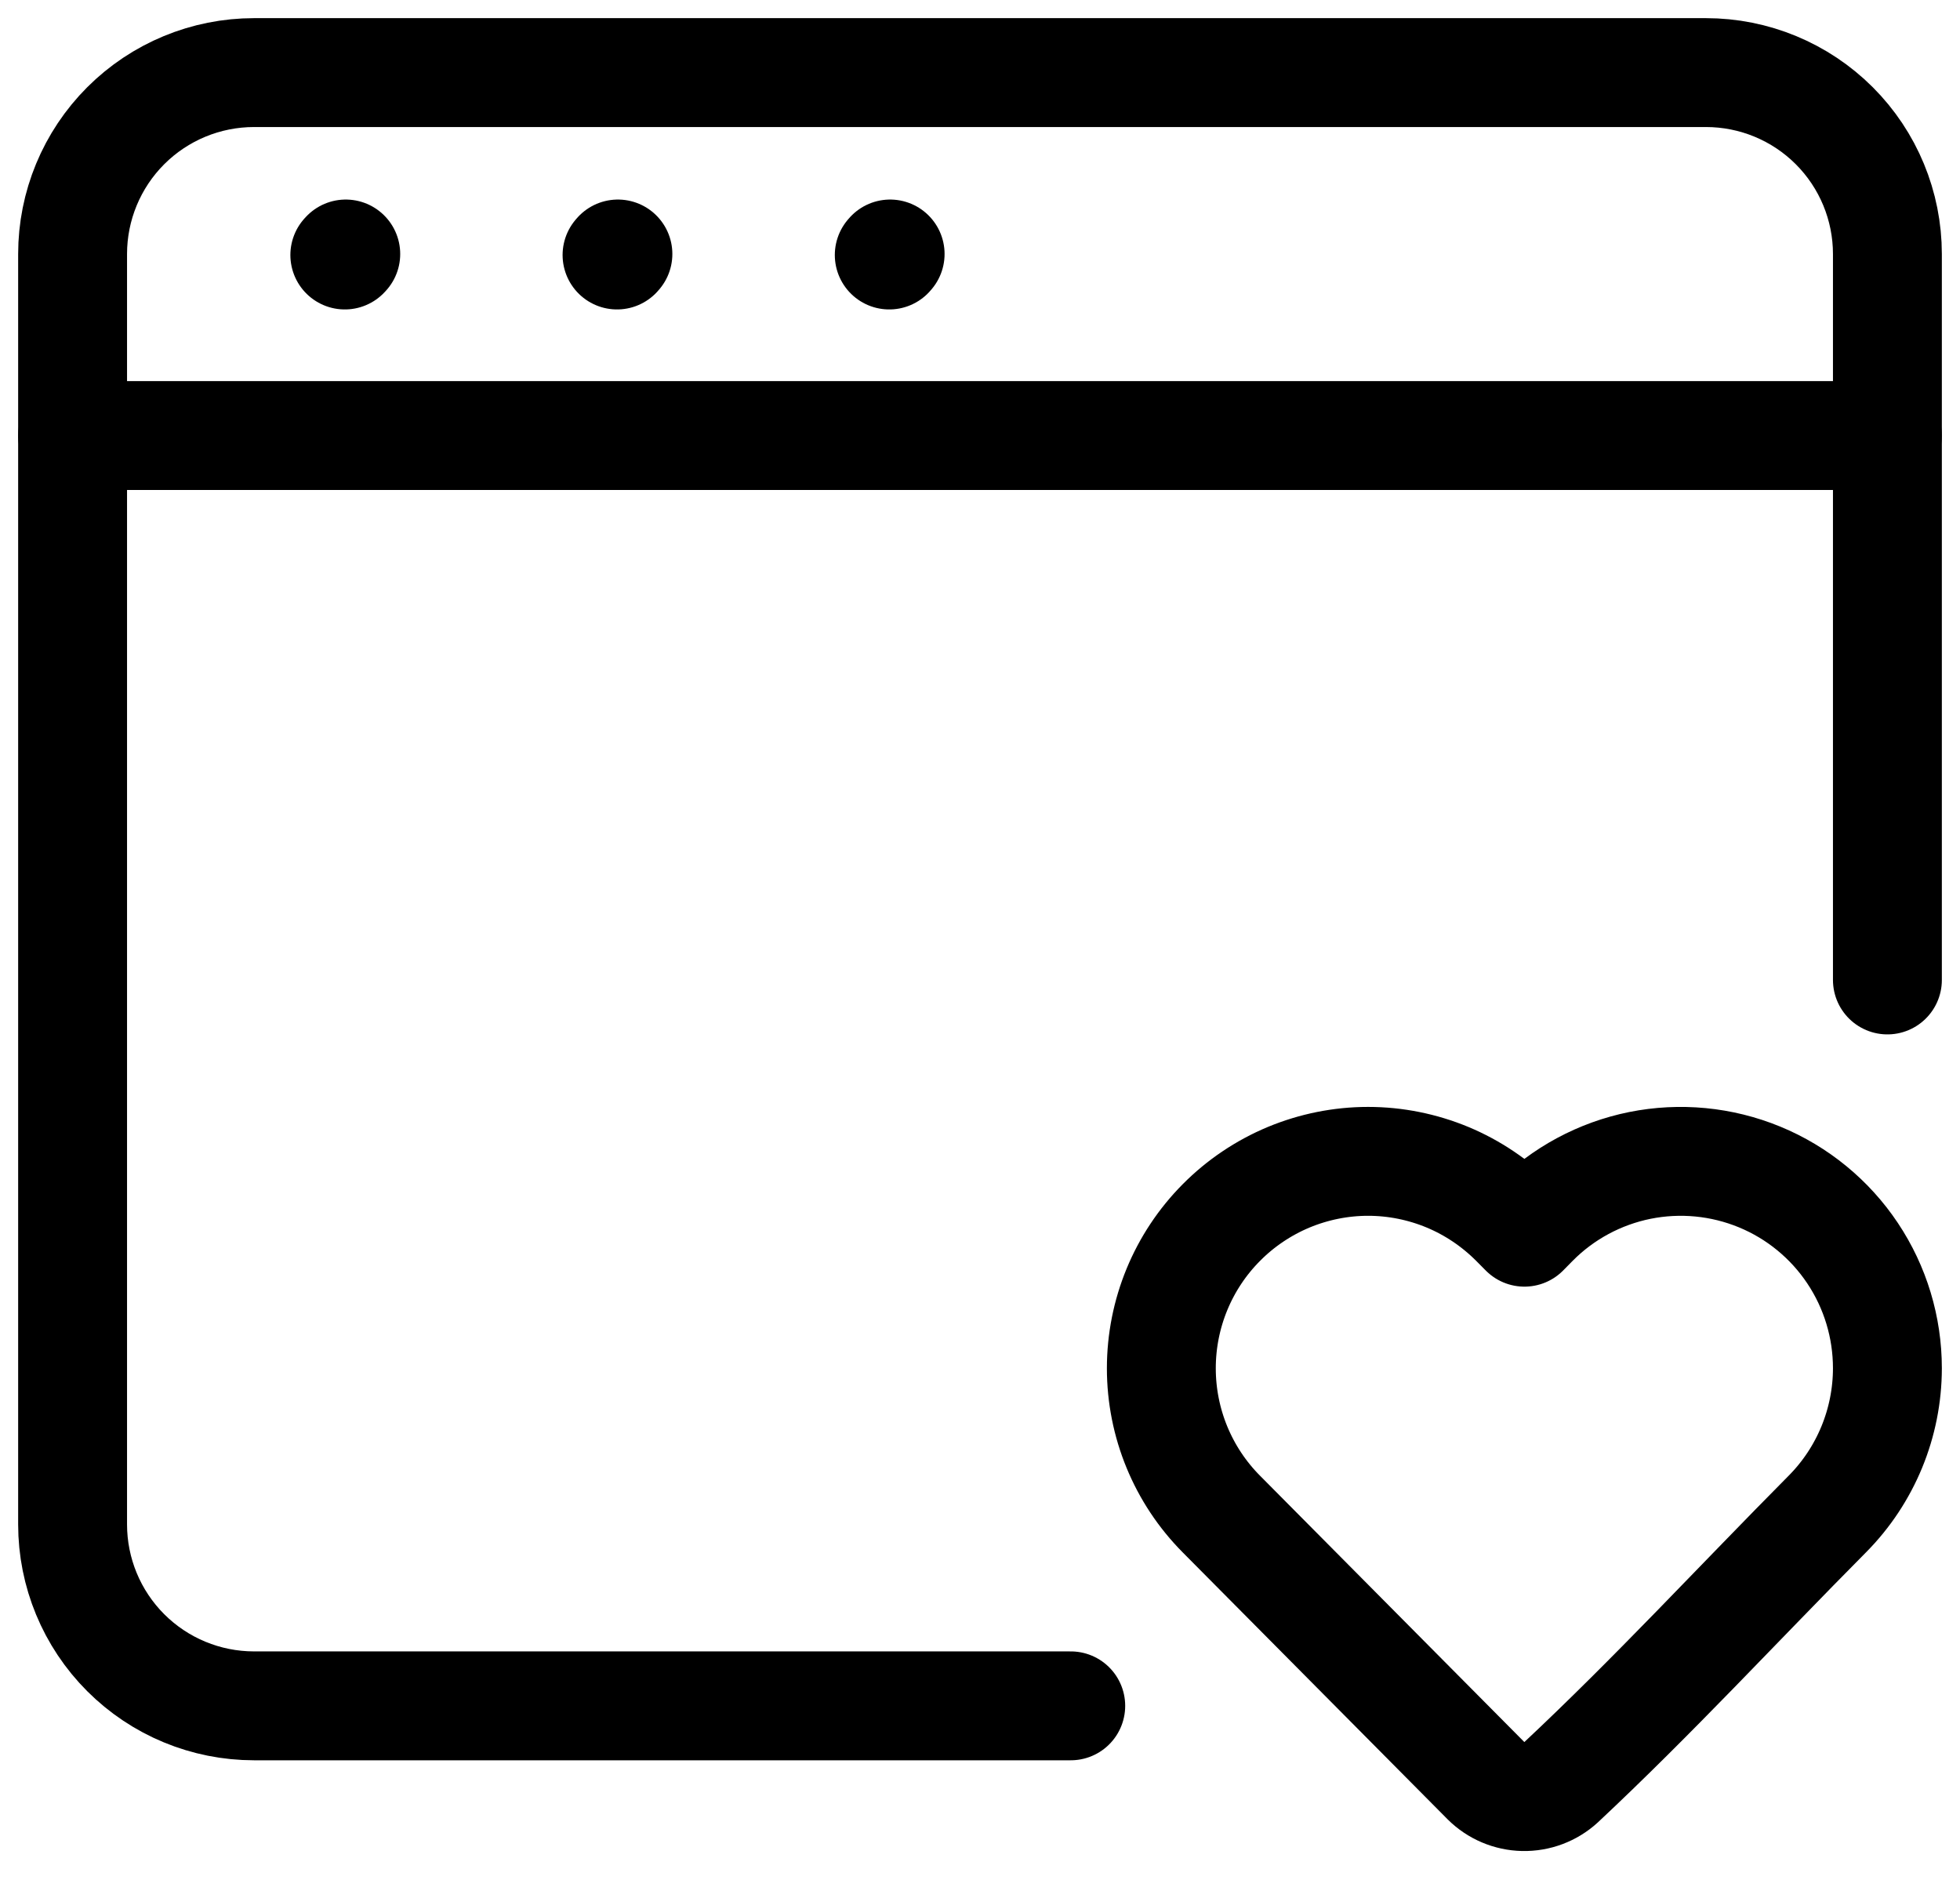
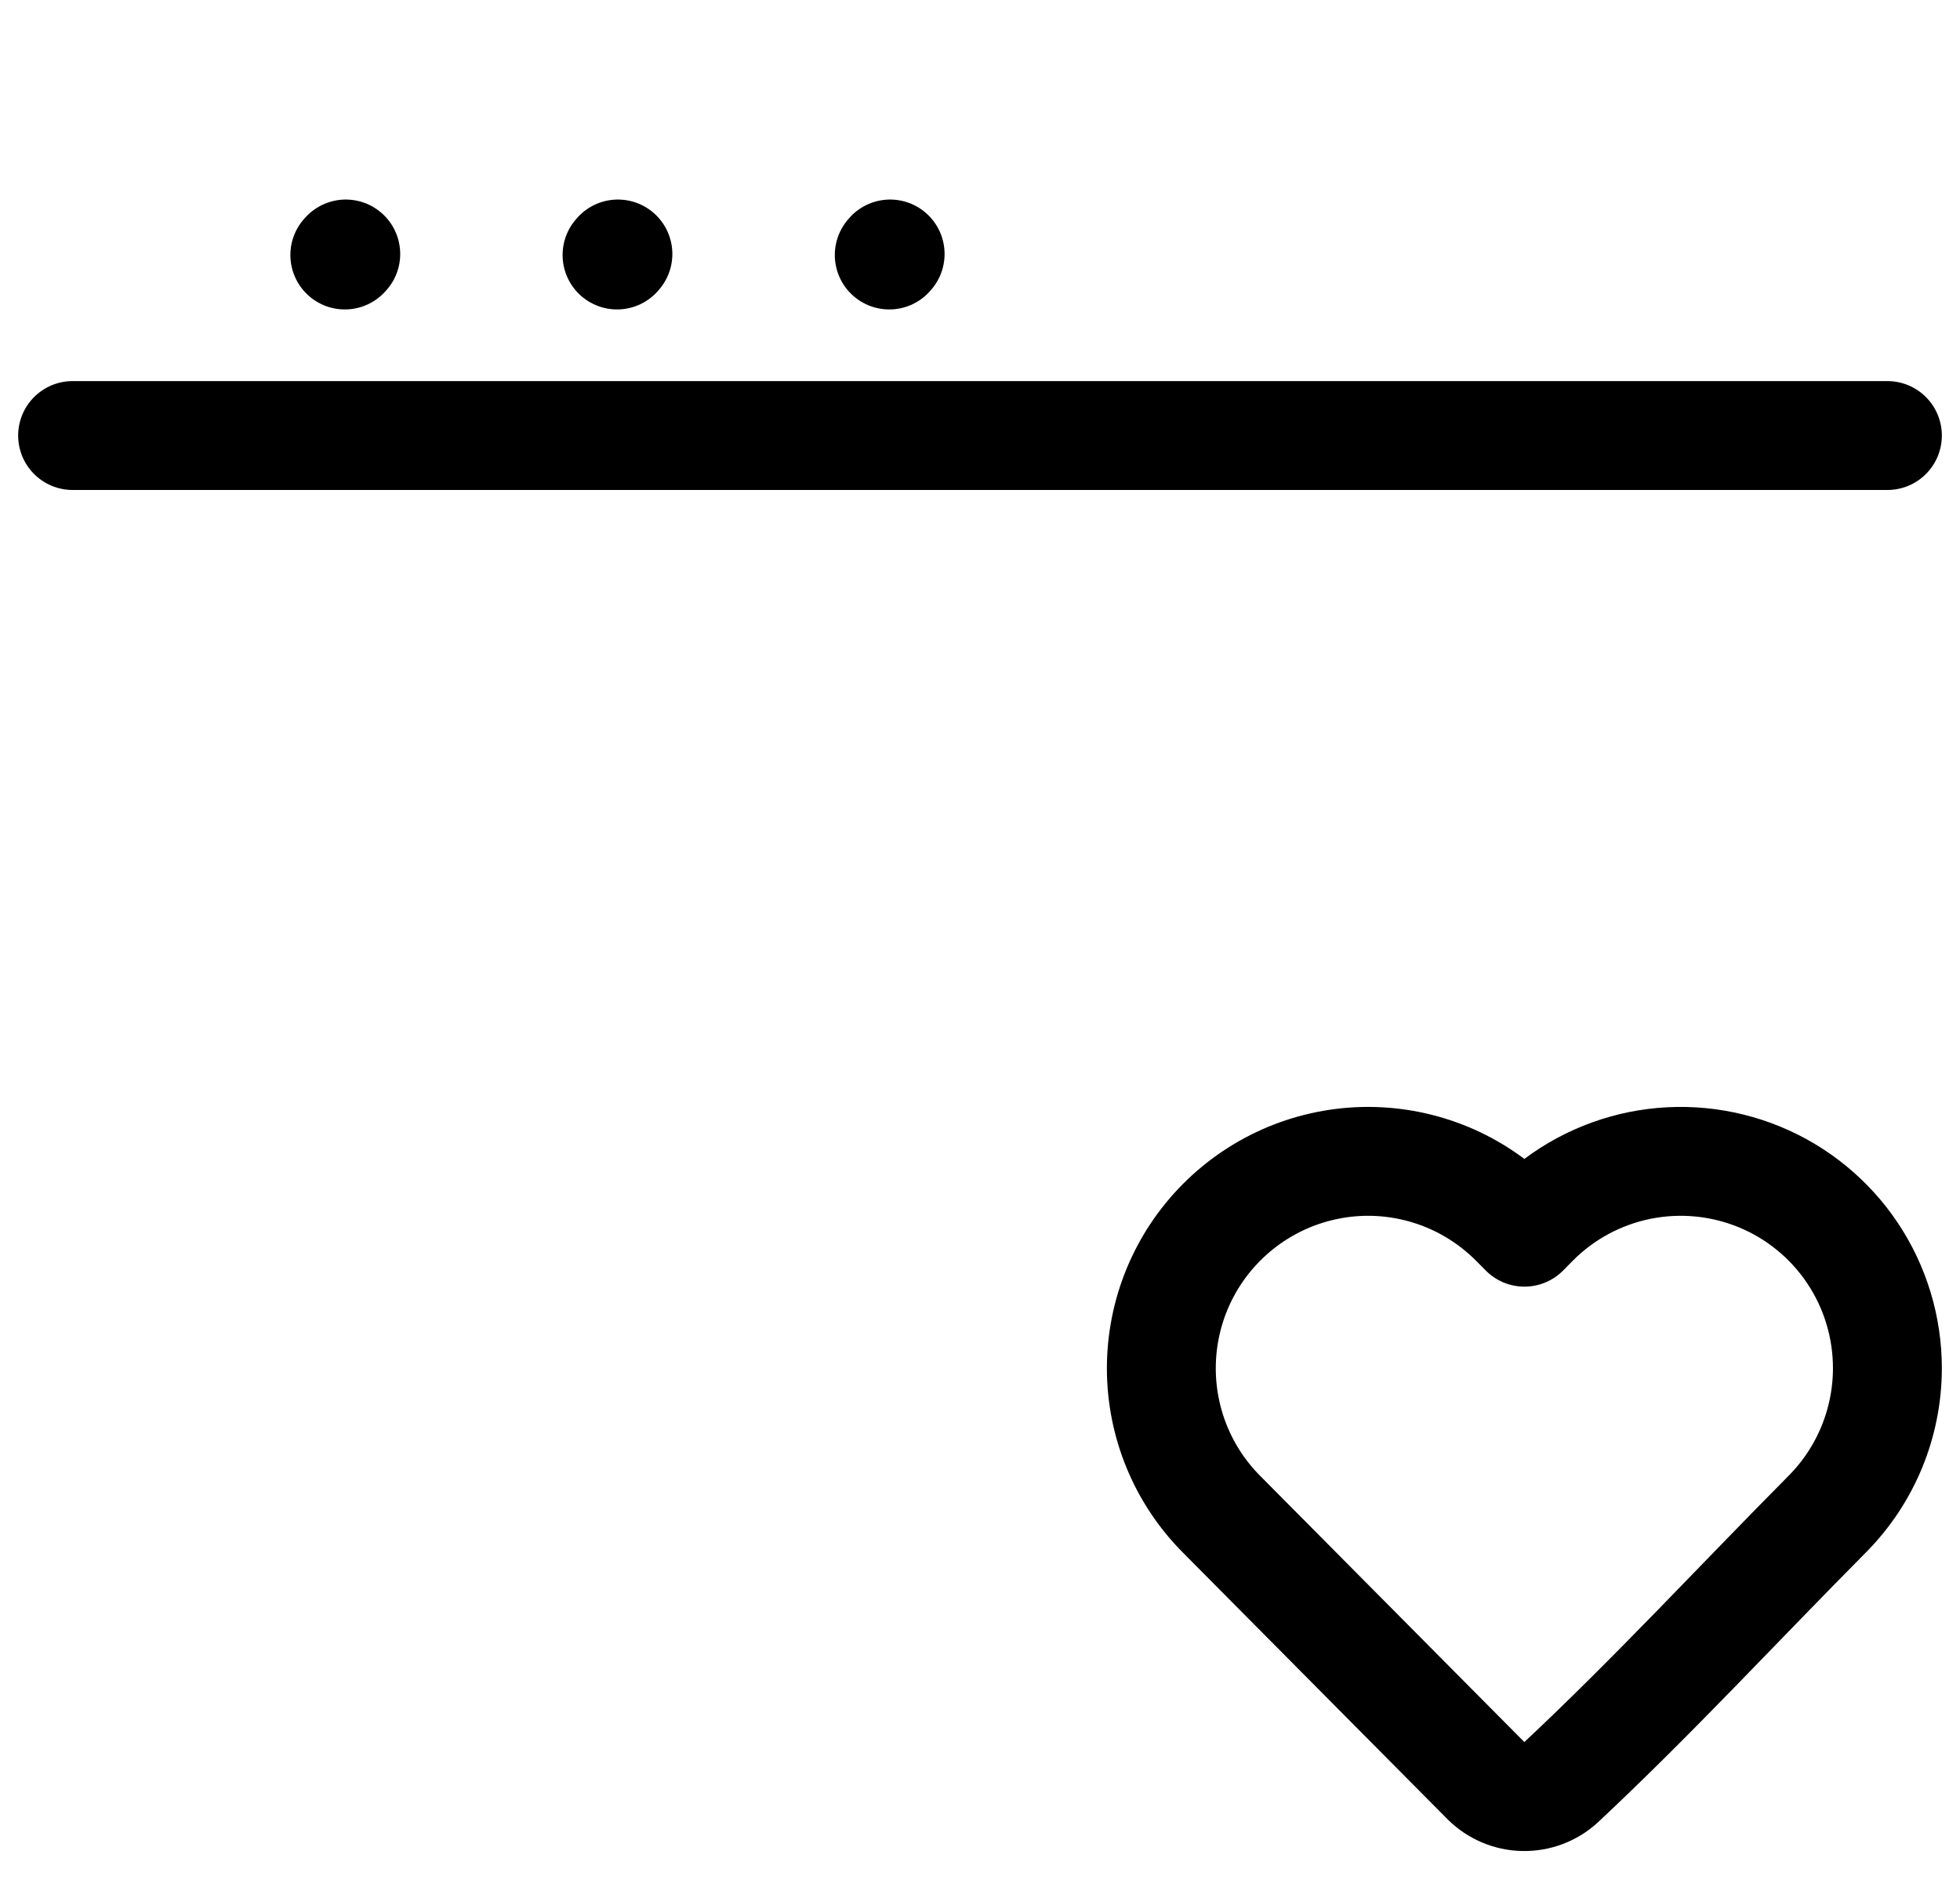
<svg xmlns="http://www.w3.org/2000/svg" fill="none" height="100%" overflow="visible" preserveAspectRatio="none" style="display: block;" viewBox="0 0 27 26" width="100%">
  <g id="Group">
-     <path d="M14.75 23.5H3.5C2.837 23.5 2.201 23.237 1.732 22.768C1.263 22.299 1 21.663 1 21V3.5C1 2.837 1.263 2.201 1.732 1.732C2.201 1.263 2.837 1 3.5 1H23.5C24.163 1 24.799 1.263 25.268 1.732C25.737 2.201 26 2.837 26 3.5V13.5" id="Vector" stroke="black" stroke-linecap="round" stroke-width="1.5" />
    <path d="M26 18.85C25.999 19.602 25.702 20.324 25.172 20.858C23.952 22.087 22.768 23.37 21.502 24.555C21.361 24.684 21.175 24.754 20.983 24.75C20.792 24.746 20.609 24.669 20.473 24.534L16.826 20.859C16.295 20.325 15.998 19.603 15.998 18.85C15.998 18.097 16.295 17.375 16.826 16.841C17.09 16.575 17.405 16.363 17.752 16.218C18.099 16.074 18.471 15.999 18.846 15.999C19.222 15.999 19.594 16.074 19.941 16.218C20.288 16.363 20.602 16.575 20.867 16.841L21 16.975L21.132 16.841C21.529 16.44 22.037 16.167 22.59 16.055C23.143 15.944 23.717 15.999 24.239 16.214C24.761 16.429 25.207 16.795 25.52 17.264C25.834 17.734 26 18.286 26 18.85Z" id="Vector_2" stroke="black" stroke-linejoin="round" stroke-width="1.5" />
    <path d="M1 6H26M4.75 3.513L4.763 3.499M8.5 3.513L8.512 3.499M12.25 3.513L12.262 3.499" id="Vector_3" stroke="black" stroke-linecap="round" stroke-linejoin="round" stroke-width="1.5" />
  </g>
</svg>